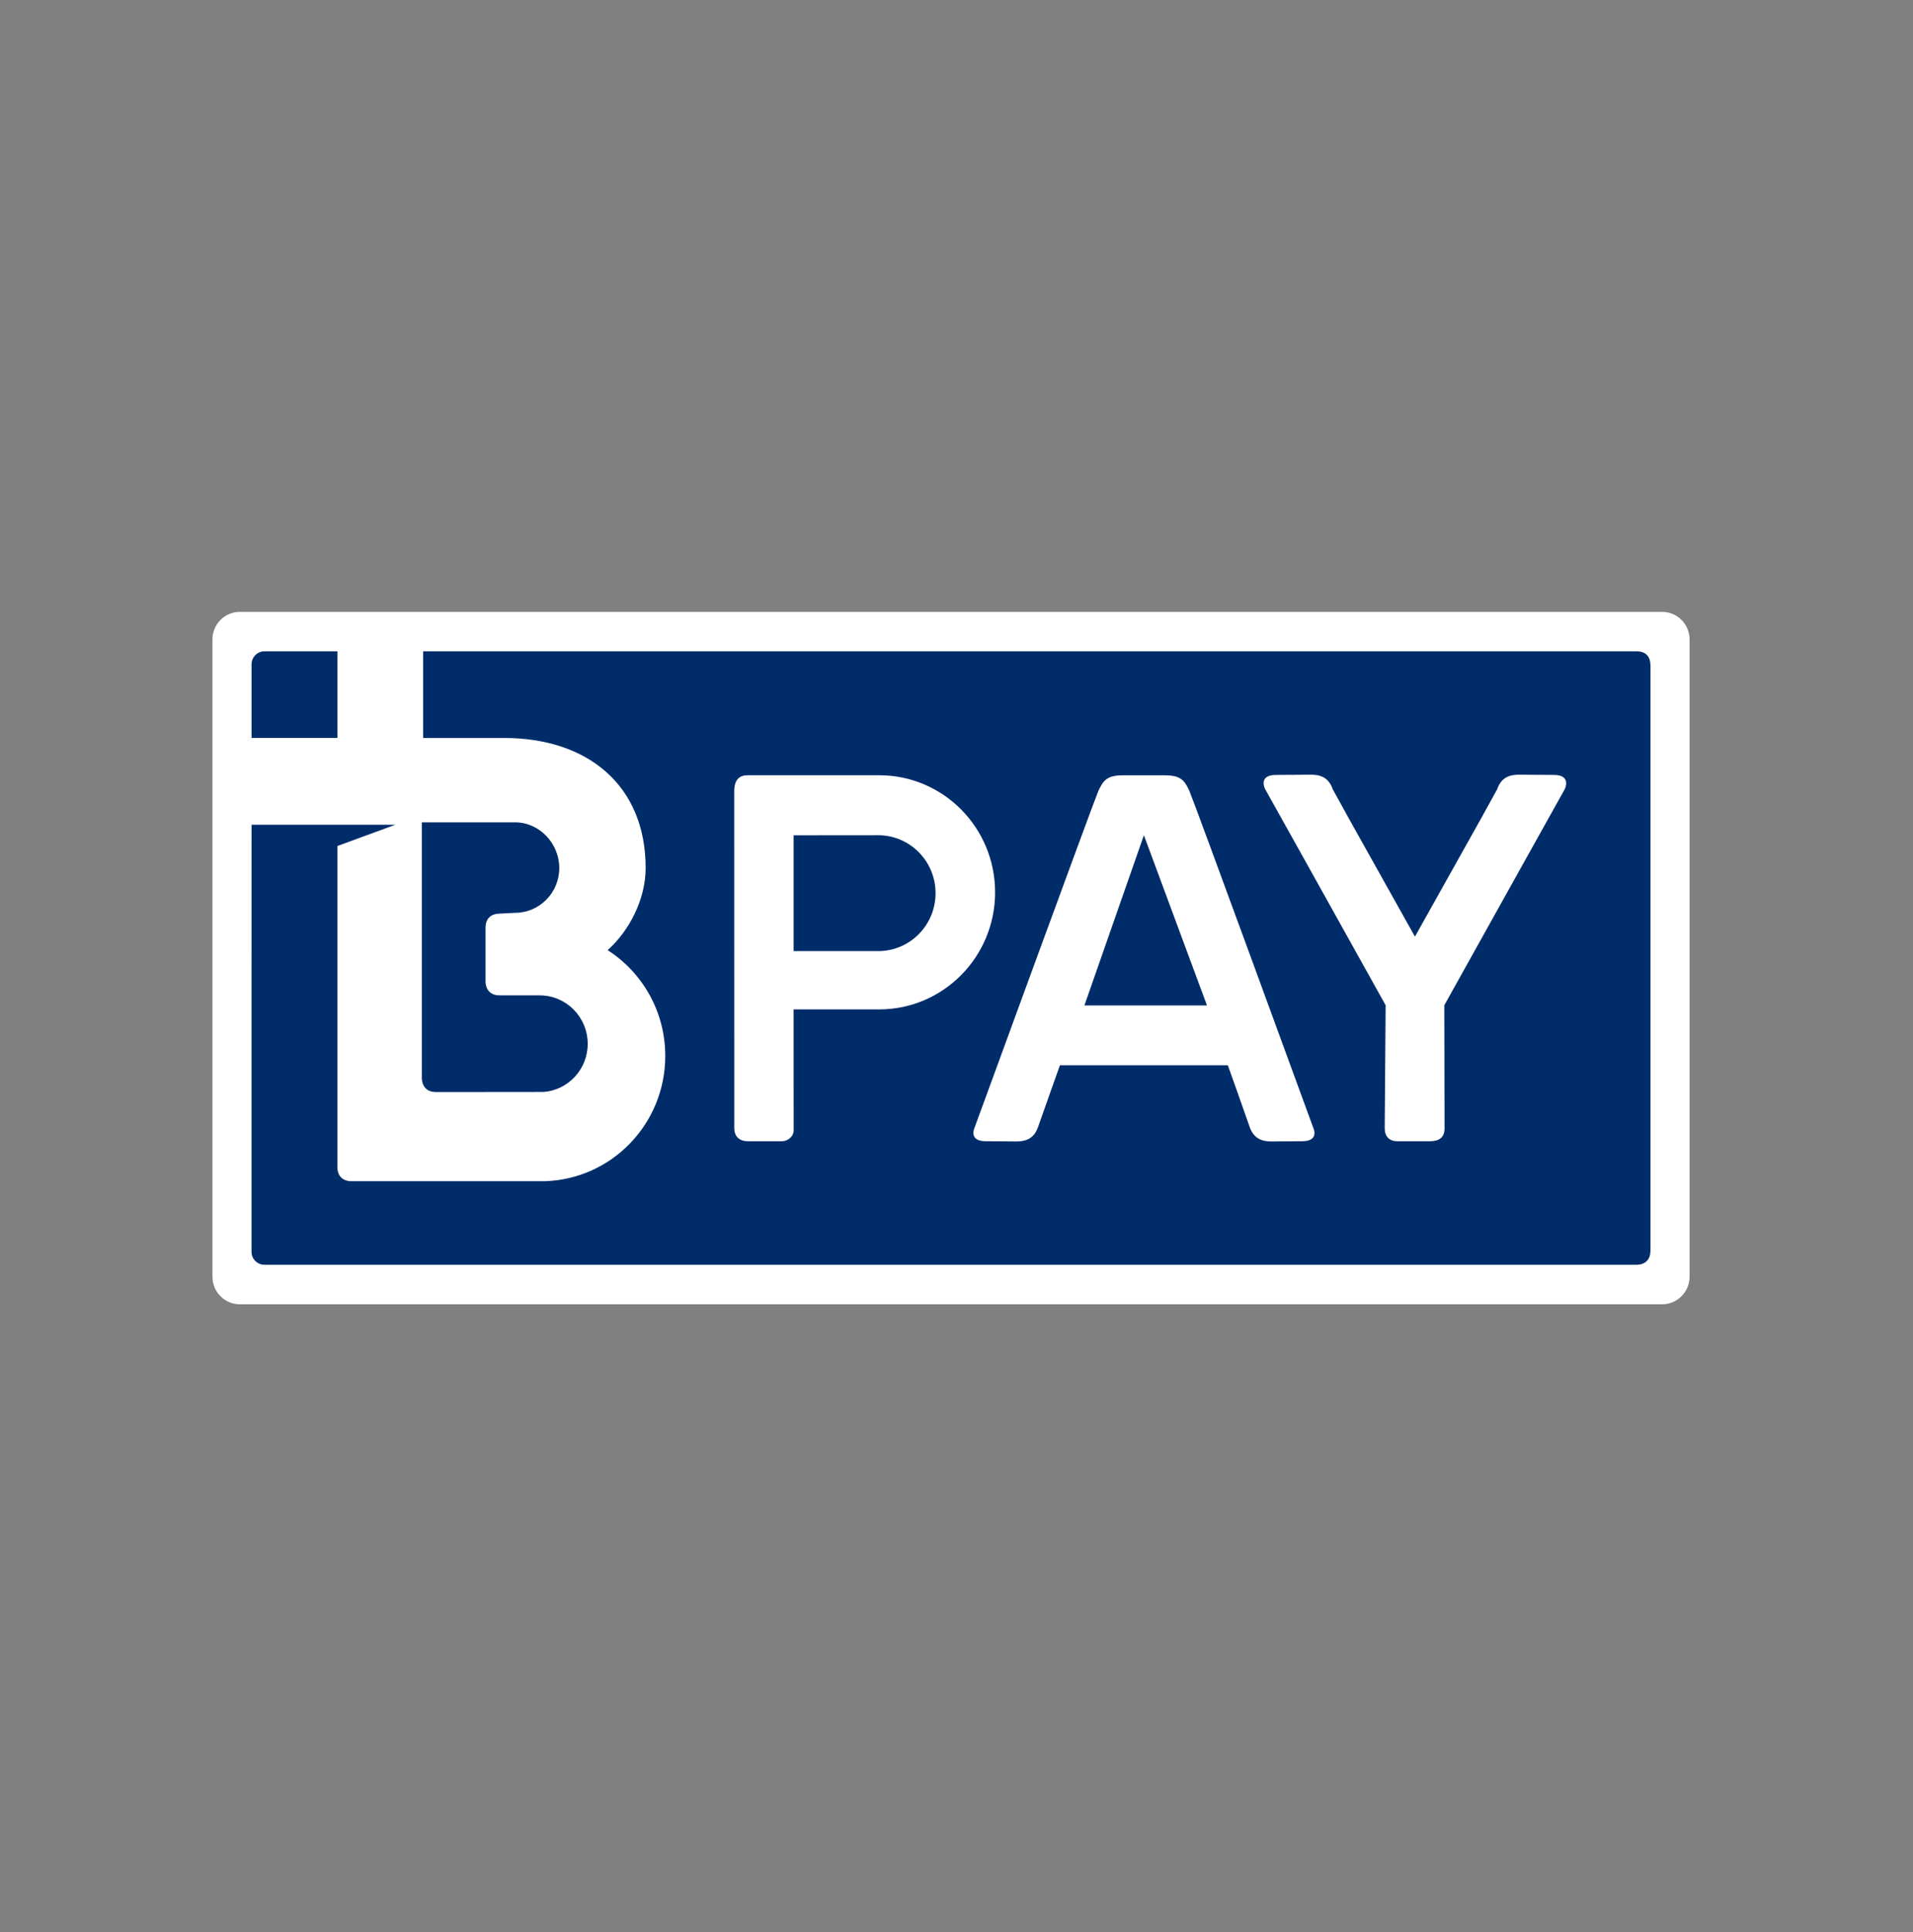
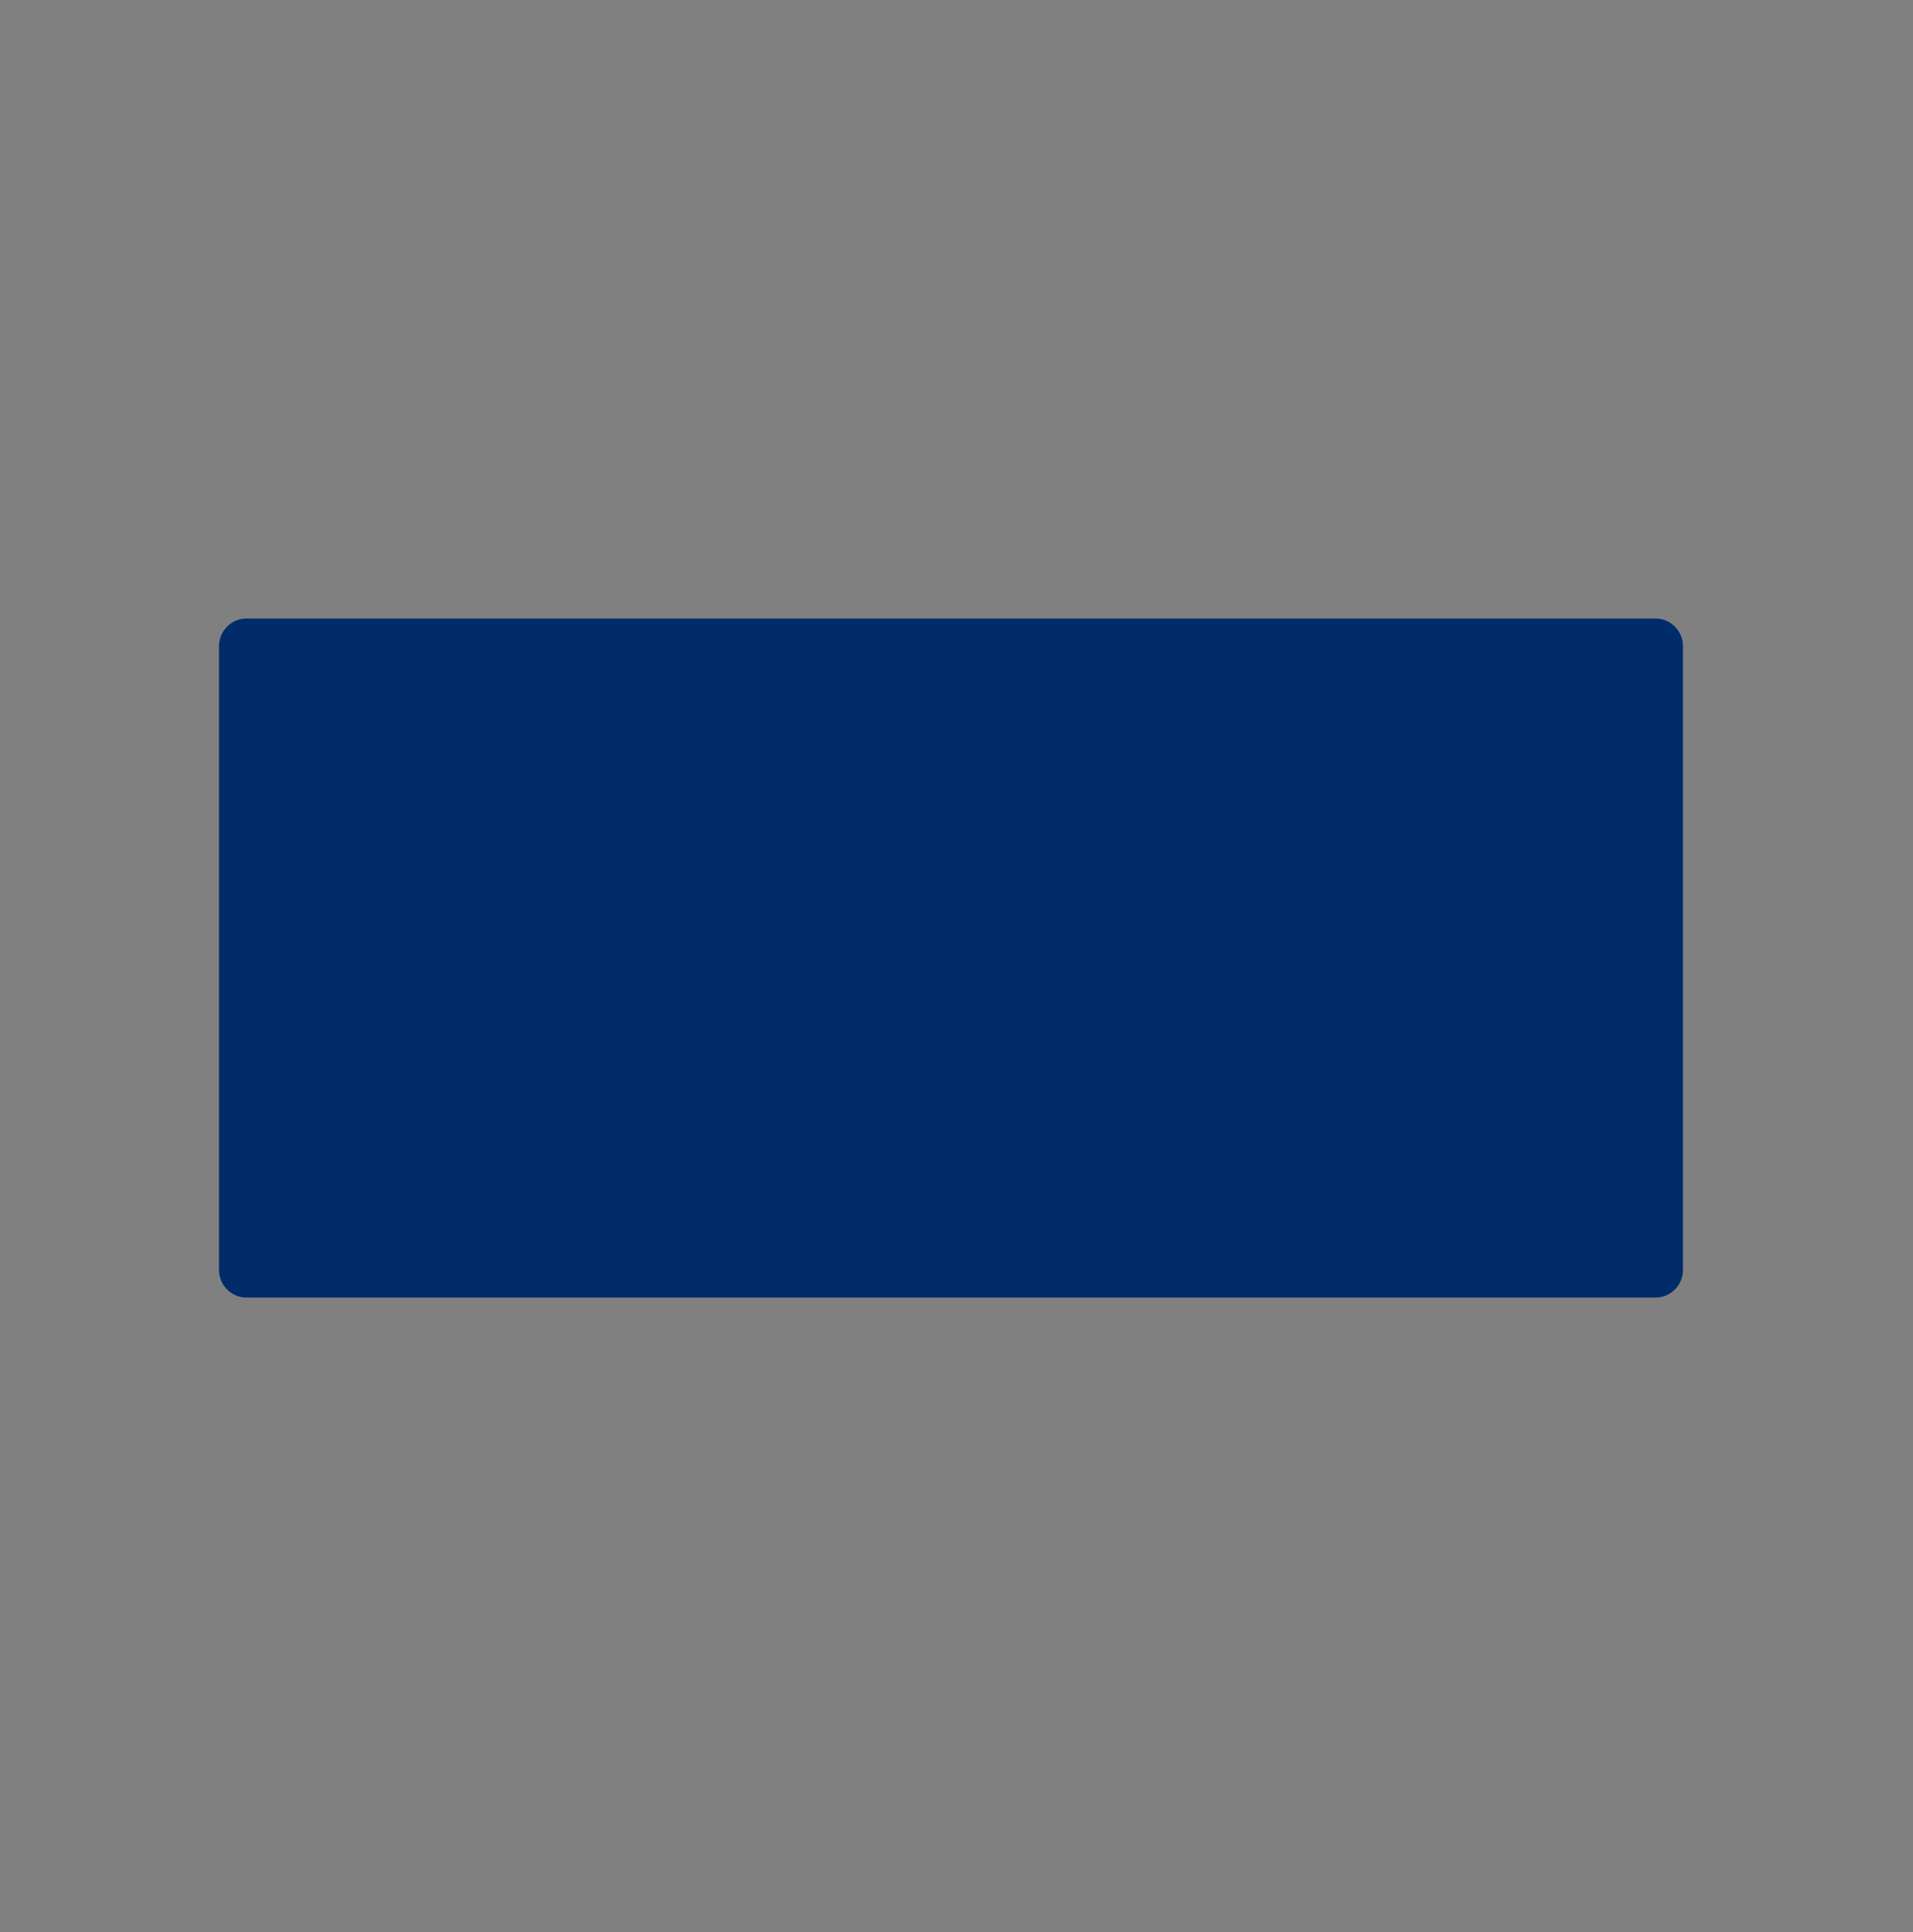
<svg xmlns="http://www.w3.org/2000/svg" width="103" height="104" viewBox="0 0 103 104" fill="none">
  <rect x="0" y="0" width="103" height="104" fill="#808080" stroke="none" />
  <path d="M89.14 33.293H13.264C12.453 33.293 11.793 33.959 11.793 34.782V68.354C11.793 69.175 12.452 69.841 13.264 69.841H89.14C89.95 69.841 90.614 69.175 90.614 68.354V34.782C90.614 33.959 89.95 33.293 89.14 33.293Z" fill="#002D6A" />
-   <path d="M64.034 42.555C63.792 42.057 63.616 41.731 62.741 41.731H60.438C59.563 41.731 59.389 42.056 59.145 42.555C58.924 43.046 52.484 60.665 52.484 60.665C52.484 60.665 52.105 61.426 53.074 61.426C54.043 61.426 54.279 61.438 54.699 61.438C55.142 61.438 55.654 61.354 55.894 60.652C56.105 60.039 57.069 57.336 57.069 57.336H66.109C66.109 57.336 67.074 60.038 67.283 60.652C67.525 61.352 68.037 61.438 68.479 61.438C68.921 61.438 69.116 61.426 70.104 61.426C71.093 61.426 70.695 60.665 70.695 60.665C70.695 60.665 64.255 43.046 64.033 42.555H64.034ZM58.387 54.117L61.59 44.955L64.986 54.117H58.387ZM47.339 41.728H40.239C39.621 41.728 39.533 42.242 39.533 42.561C39.533 42.881 39.535 60.71 39.535 60.71C39.535 61.456 40.217 61.426 40.292 61.426H42.105C42.403 61.426 42.733 61.182 42.733 60.837L42.73 54.33H47.337C50.783 54.33 53.578 51.51 53.578 48.027C53.578 44.545 50.783 41.727 47.337 41.727L47.339 41.728ZM47.285 51.192H42.731V44.96L47.285 44.956C48.99 44.956 50.373 46.351 50.373 48.075C50.373 49.799 48.99 51.193 47.285 51.193V51.192ZM89.496 32.934H12.908C12.097 32.934 11.438 33.599 11.438 34.422V68.715C11.438 69.536 12.097 70.202 12.908 70.202H89.496C90.307 70.202 90.971 69.536 90.971 68.715V34.422C90.971 33.599 90.307 32.934 89.496 32.934ZM22.713 44.262H27.733C29.046 44.262 30.113 45.396 30.113 46.723C30.113 48.05 29.046 49.132 27.733 49.132L26.864 49.177C26.4 49.198 26.153 49.474 26.142 49.904V52.861C26.17 53.329 26.458 53.575 26.899 53.575H29.059C30.487 53.575 31.643 54.743 31.643 56.186C31.643 57.548 30.604 58.662 29.282 58.774L23.45 58.78C23.015 58.771 22.732 58.519 22.712 58.035V44.264L22.713 44.262ZM13.544 35.757C13.544 35.388 13.826 35.086 14.182 35.057H18.166V39.72H13.544V35.757ZM88.865 67.321C88.865 67.699 88.675 68.066 88.121 68.077H14.244C14.225 68.077 14.209 68.074 14.193 68.074C13.831 68.053 13.542 67.752 13.542 67.381C13.542 67.381 13.544 53.755 13.544 44.391H21.288L18.165 45.537V62.804C18.165 63.286 18.433 63.538 18.836 63.577H29.351C32.943 63.459 35.819 60.489 35.819 56.834C35.819 54.439 34.582 52.339 32.717 51.141C33.884 50.099 34.763 48.402 34.763 46.721C34.763 42.255 31.624 39.721 27.142 39.721H22.782V35.057H88.119C88.695 35.057 88.864 35.436 88.864 35.81V67.32L88.865 67.321ZM83.66 41.71C82.67 41.71 82.225 41.697 81.806 41.697C81.364 41.697 80.85 41.781 80.61 42.483L79.727 44.085L76.183 50.414L72.641 44.085L71.758 42.483C71.518 41.78 71.005 41.697 70.562 41.697C70.142 41.697 69.697 41.71 68.708 41.71C67.718 41.71 68.116 42.47 68.116 42.47C68.116 42.47 71.713 48.906 74.606 54.108C74.606 54.108 74.556 60.292 74.556 60.723C74.556 61.153 74.783 61.426 75.246 61.426H76.934C77.237 61.426 77.777 61.399 77.777 60.742L77.764 54.108C80.659 48.906 84.253 42.47 84.253 42.47C84.253 42.47 84.632 41.71 83.662 41.71H83.66Z" fill="white" />
</svg>